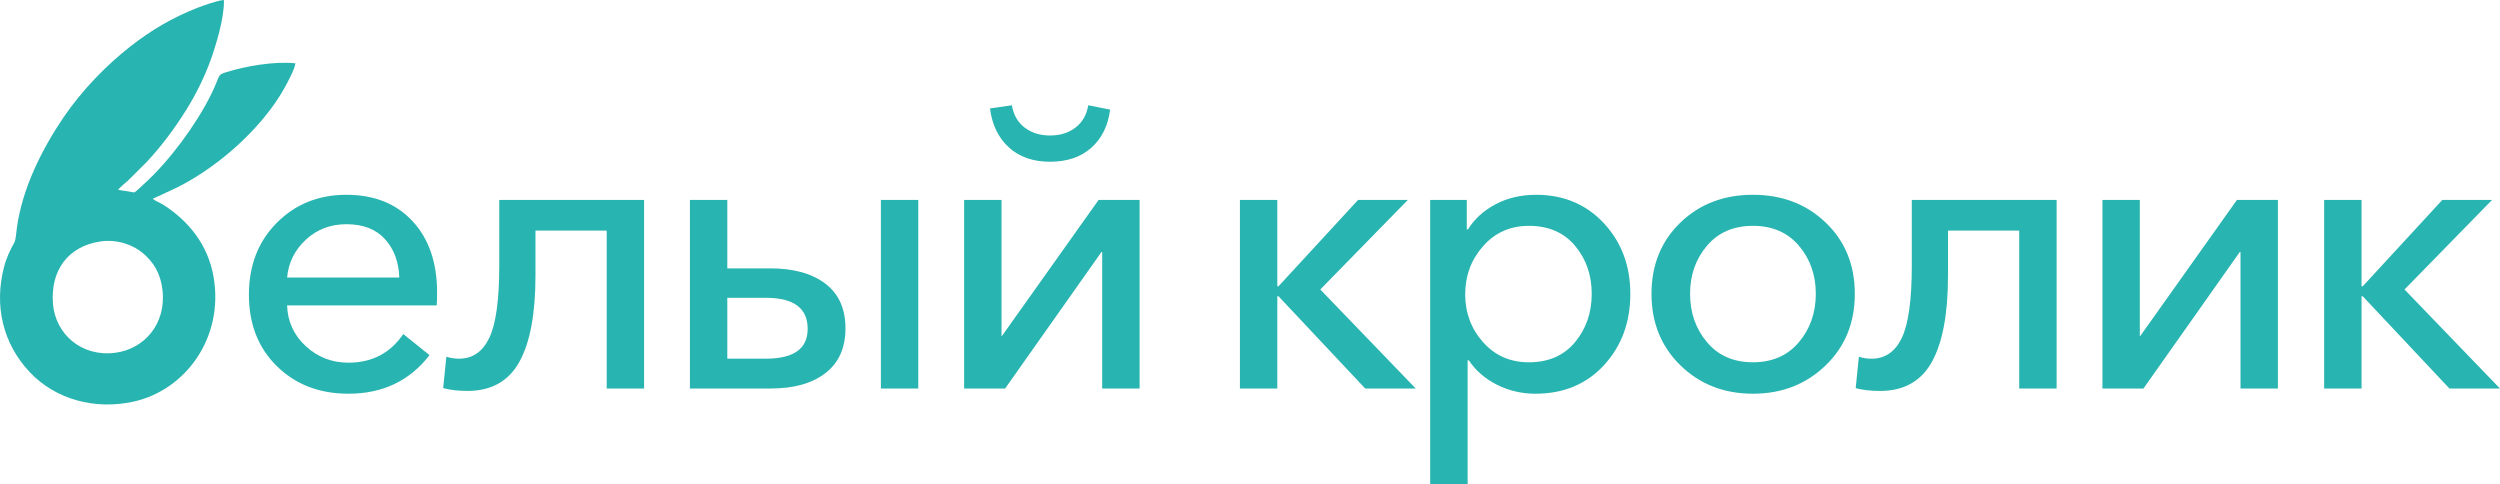
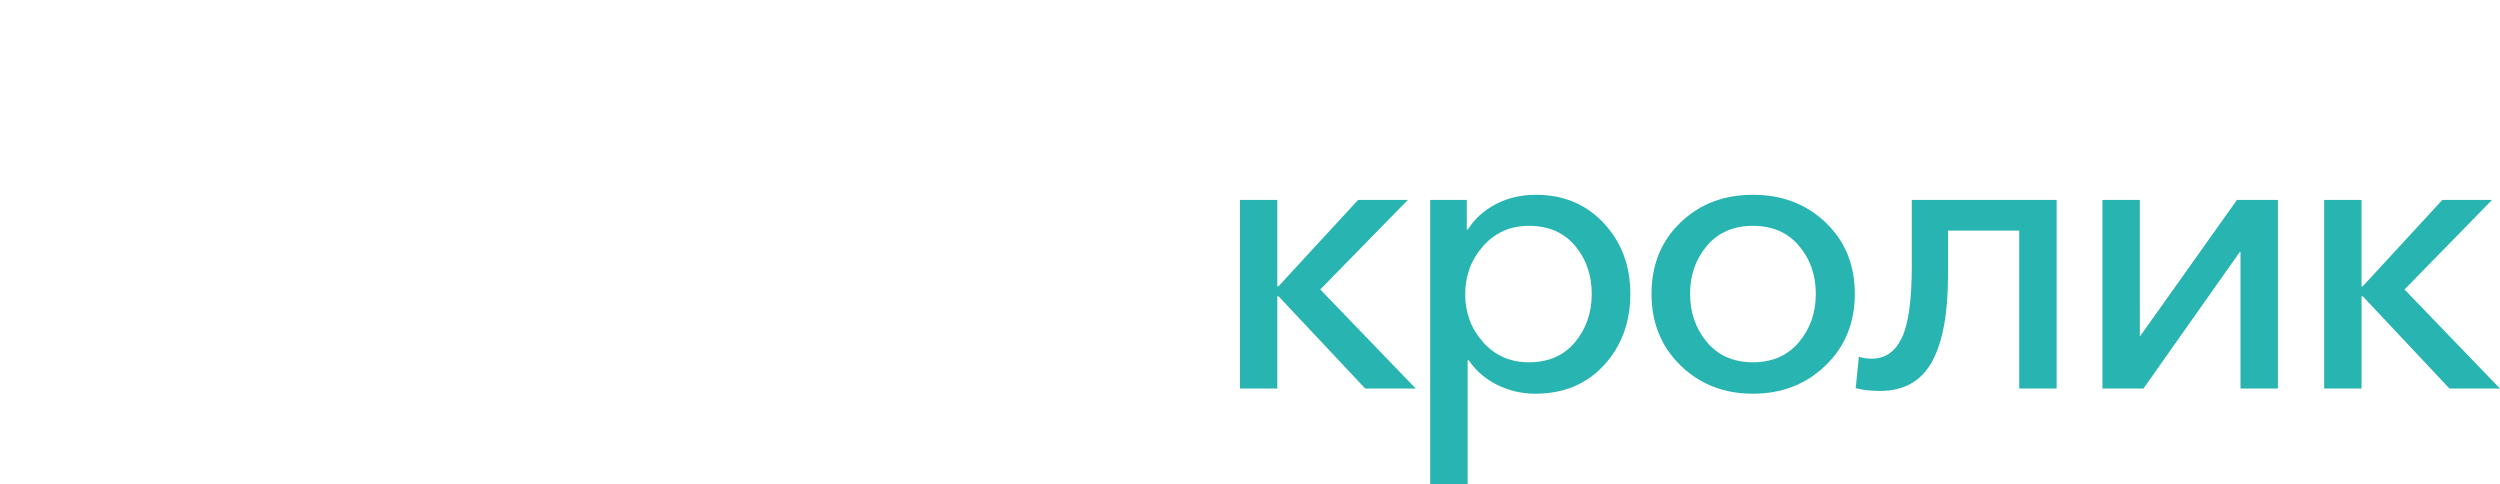
<svg xmlns="http://www.w3.org/2000/svg" xml:space="preserve" width="54.779mm" height="10.606mm" version="1.1" style="shape-rendering:geometricPrecision; text-rendering:geometricPrecision; image-rendering:optimizeQuality; fill-rule:evenodd; clip-rule:evenodd" viewBox="0 0 1447.5 280.26">
  <defs>
    <style type="text/css"> .fil1 {fill:#28B4B0} .fil0 {fill:#28B4B0;fill-rule:nonzero} </style>
  </defs>
  <g id="Слой_x0020_1">
    <g id="_3923376016">
-       <path class="fil0" d="M201.7 227.96c-16.74,0 -30.52,-5.3 -41.35,-15.89 -10.83,-10.6 -16.24,-24.42 -16.24,-41.46 0,-16.89 5.37,-30.75 16.12,-41.58 10.75,-10.83 24.19,-16.24 40.32,-16.24 16.12,0 28.91,5.11 38.35,15.32 9.44,10.21 14.17,24 14.17,41.35 0,3.23 -0.08,5.68 -0.23,7.37l-86.62 0c0.31,9.37 3.92,17.24 10.83,23.61 6.91,6.37 15.13,9.56 24.65,9.56 13.67,0 24.27,-5.53 31.79,-16.58l15.2 12.21c-11.52,14.9 -27.18,22.34 -47,22.34zm-35.47 -67.27l64.96 0c-0.31,-9.06 -3.07,-16.47 -8.29,-22.23 -5.22,-5.76 -12.67,-8.64 -22.34,-8.64 -9.22,0 -17.05,3 -23.5,8.98 -6.45,5.99 -10.06,13.29 -10.83,21.88zm104.41 65.65c-5.37,0 -10.06,-0.54 -14.05,-1.61l1.84 -18.2c2.3,0.77 4.76,1.15 7.37,1.15 7.83,0 13.67,-4.03 17.51,-12.09 3.84,-8.06 5.76,-22 5.76,-41.81l0 -38.01 83.85 0 0 109.19 -21.65 0 0 -91.45 -41.24 0 0 26.03c0,22.12 -3.11,38.78 -9.33,49.99 -6.22,11.21 -16.24,16.82 -30.06,16.82zm128.82 -1.38l0 -109.19 21.65 0 0 39.62 24.88 0c13.52,0 24.15,2.96 31.91,8.87 7.76,5.91 11.63,14.55 11.63,25.91 0,11.21 -3.84,19.81 -11.52,25.8 -7.68,5.99 -18.28,8.98 -31.79,8.98l-46.77 0zm21.65 -17.28l22.34 0c16.13,0 24.19,-5.76 24.19,-17.28 0,-11.98 -8.06,-17.97 -24.19,-17.97l-22.34 0 0 35.25zm88.92 17.28l0 -109.19 21.65 0 0 109.19 -21.65 0zm121.8 -139.37c-6.07,5.37 -14.02,8.06 -23.84,8.06 -9.83,0 -17.78,-2.77 -23.84,-8.29 -6.07,-5.53 -9.71,-13.05 -10.94,-22.57l12.67 -1.84c0.92,5.53 3.38,9.83 7.37,12.9 4,3.07 8.91,4.61 14.74,4.61 5.83,0 10.75,-1.54 14.74,-4.61 3.99,-3.07 6.45,-7.37 7.37,-12.9l12.67 2.53c-1.23,9.37 -4.88,16.74 -10.94,22.11zm-73.6 139.37l0 -109.19 21.65 0 0 78.78 0.23 0 55.98 -78.78 23.73 0 0 109.19 -21.65 0 0 -79.01 -0.46 0 -55.75 79.01 -23.73 0z" />
      <path class="fil0" d="M717.91 224.97l0 -109.19 21.65 0 0 49.99 0.69 0 46.07 -49.99 28.8 0 -50.68 51.83 55.28 57.36 -29.25 0 -50.22 -53.44 -0.69 0 0 53.44 -21.65 0zm110.17 55.29l0 -164.48 21.19 0 0 17.05 0.69 0c3.69,-5.99 8.98,-10.83 15.9,-14.51 6.91,-3.69 14.74,-5.53 23.5,-5.53 15.97,0 29.06,5.49 39.28,16.47 10.21,10.98 15.32,24.61 15.32,40.89 0,16.43 -5.07,30.18 -15.2,41.23 -10.14,11.06 -23.42,16.59 -39.85,16.59 -7.83,0 -15.2,-1.73 -22.11,-5.18 -6.91,-3.46 -12.36,-8.18 -16.35,-14.17l-0.69 0 0 71.64 -21.65 0zm57.13 -70.49c11.36,0 20.27,-3.88 26.72,-11.63 6.45,-7.76 9.68,-17.09 9.68,-27.99 0,-10.91 -3.23,-20.2 -9.68,-27.87 -6.45,-7.68 -15.36,-11.52 -26.72,-11.52 -10.75,0 -19.58,3.92 -26.49,11.75 -6.91,7.83 -10.37,17.13 -10.37,27.87 0,10.75 3.46,20 10.37,27.76 6.91,7.76 15.74,11.63 26.49,11.63zm171.79 1.84c-11.29,10.9 -25.3,16.35 -42.04,16.35 -16.74,0 -30.71,-5.45 -41.92,-16.35 -11.21,-10.91 -16.82,-24.73 -16.82,-41.46 0,-16.74 5.57,-30.49 16.7,-41.24 11.14,-10.75 25.15,-16.13 42.04,-16.13 16.89,0 30.95,5.37 42.16,16.13 11.21,10.75 16.82,24.5 16.82,41.24 0,16.74 -5.64,30.56 -16.93,41.46zm-68.65 -13.48c6.53,7.76 15.4,11.63 26.61,11.63 11.21,0 20.08,-3.88 26.61,-11.63 6.53,-7.76 9.79,-17.09 9.79,-27.99 0,-10.91 -3.26,-20.2 -9.79,-27.87 -6.53,-7.68 -15.39,-11.52 -26.61,-11.52 -11.21,0 -20.08,3.84 -26.61,11.52 -6.53,7.68 -9.79,16.97 -9.79,27.87 0,10.9 3.26,20.23 9.79,27.99zm100.15 28.22c-5.37,0 -10.06,-0.54 -14.05,-1.61l1.84 -18.2c2.3,0.77 4.76,1.15 7.37,1.15 7.83,0 13.67,-4.03 17.51,-12.09 3.84,-8.06 5.76,-22 5.76,-41.81l0 -38.01 83.85 0 0 109.19 -21.65 0 0 -91.45 -41.24 0 0 26.03c0,22.12 -3.11,38.78 -9.33,49.99 -6.22,11.21 -16.24,16.82 -30.06,16.82zm128.82 -1.38l0 -109.19 21.65 0 0 78.78 0.23 0 55.98 -78.78 23.73 0 0 109.19 -21.65 0 0 -79.01 -0.46 0 -55.75 79.01 -23.73 0zm128.37 0l0 -109.19 21.65 0 0 49.99 0.69 0 46.07 -49.99 28.8 0 -50.68 51.83 55.28 57.36 -29.25 0 -50.22 -53.44 -0.69 0 0 53.44 -21.65 0z" />
-       <path class="fil1" d="M58.17 139.8c9.9,-1.46 19.29,2.18 24.71,6.89 5.87,5.09 9.99,11.19 11.17,21.07 2.36,19.78 -10.56,34.34 -27.32,36.5 -19.59,2.53 -34.61,-10.82 -36.06,-28.28 -1.59,-19.17 8.53,-33.38 27.49,-36.18zm10.22 -29.89c0.54,-1.03 4.4,-4.15 5.68,-5.33l10.67 -10.6c8.76,-9.35 16.27,-19.44 23.11,-30.39 5.36,-8.59 10.44,-18.69 14.08,-28.77 3.02,-8.34 8.01,-24.56 7.72,-34.82 -3.85,0.26 -12.29,3.33 -15.67,4.66 -14.18,5.55 -26.38,12.79 -38.22,22.01 -14.22,11.07 -28.48,25.76 -39.11,41.46 -12.08,17.84 -23.76,40.61 -26.91,63.98 -0.34,2.54 -0.52,6.67 -1.52,8.45 -2.37,4.24 -4.5,8.65 -5.91,14.07 -5.83,22.51 -0.61,44.41 14.95,60.9 14.97,15.86 37.84,21.91 60.05,17.01 29.91,-6.6 52.56,-36.91 46.3,-72.44 -3.23,-18.35 -14.35,-32.07 -28.86,-41.4 -1.76,-1.13 -5.23,-2.56 -6.32,-3.62 4.62,-2.21 9.3,-4.18 13.86,-6.43 20.47,-10.14 41.21,-27.62 54.7,-45.86 2.85,-3.85 5.48,-7.84 7.85,-12.11 1.41,-2.54 6.01,-11.03 6.18,-14.03 -12.63,-1.31 -29.07,1.78 -39.69,5.03 -6,1.84 -3.35,1.42 -9.25,13.29 -8.69,17.47 -24.11,38.31 -38.35,51.22 -0.51,0.46 -5.21,5.03 -6.05,5.23l-9.29 -1.51z" />
    </g>
  </g>
</svg>